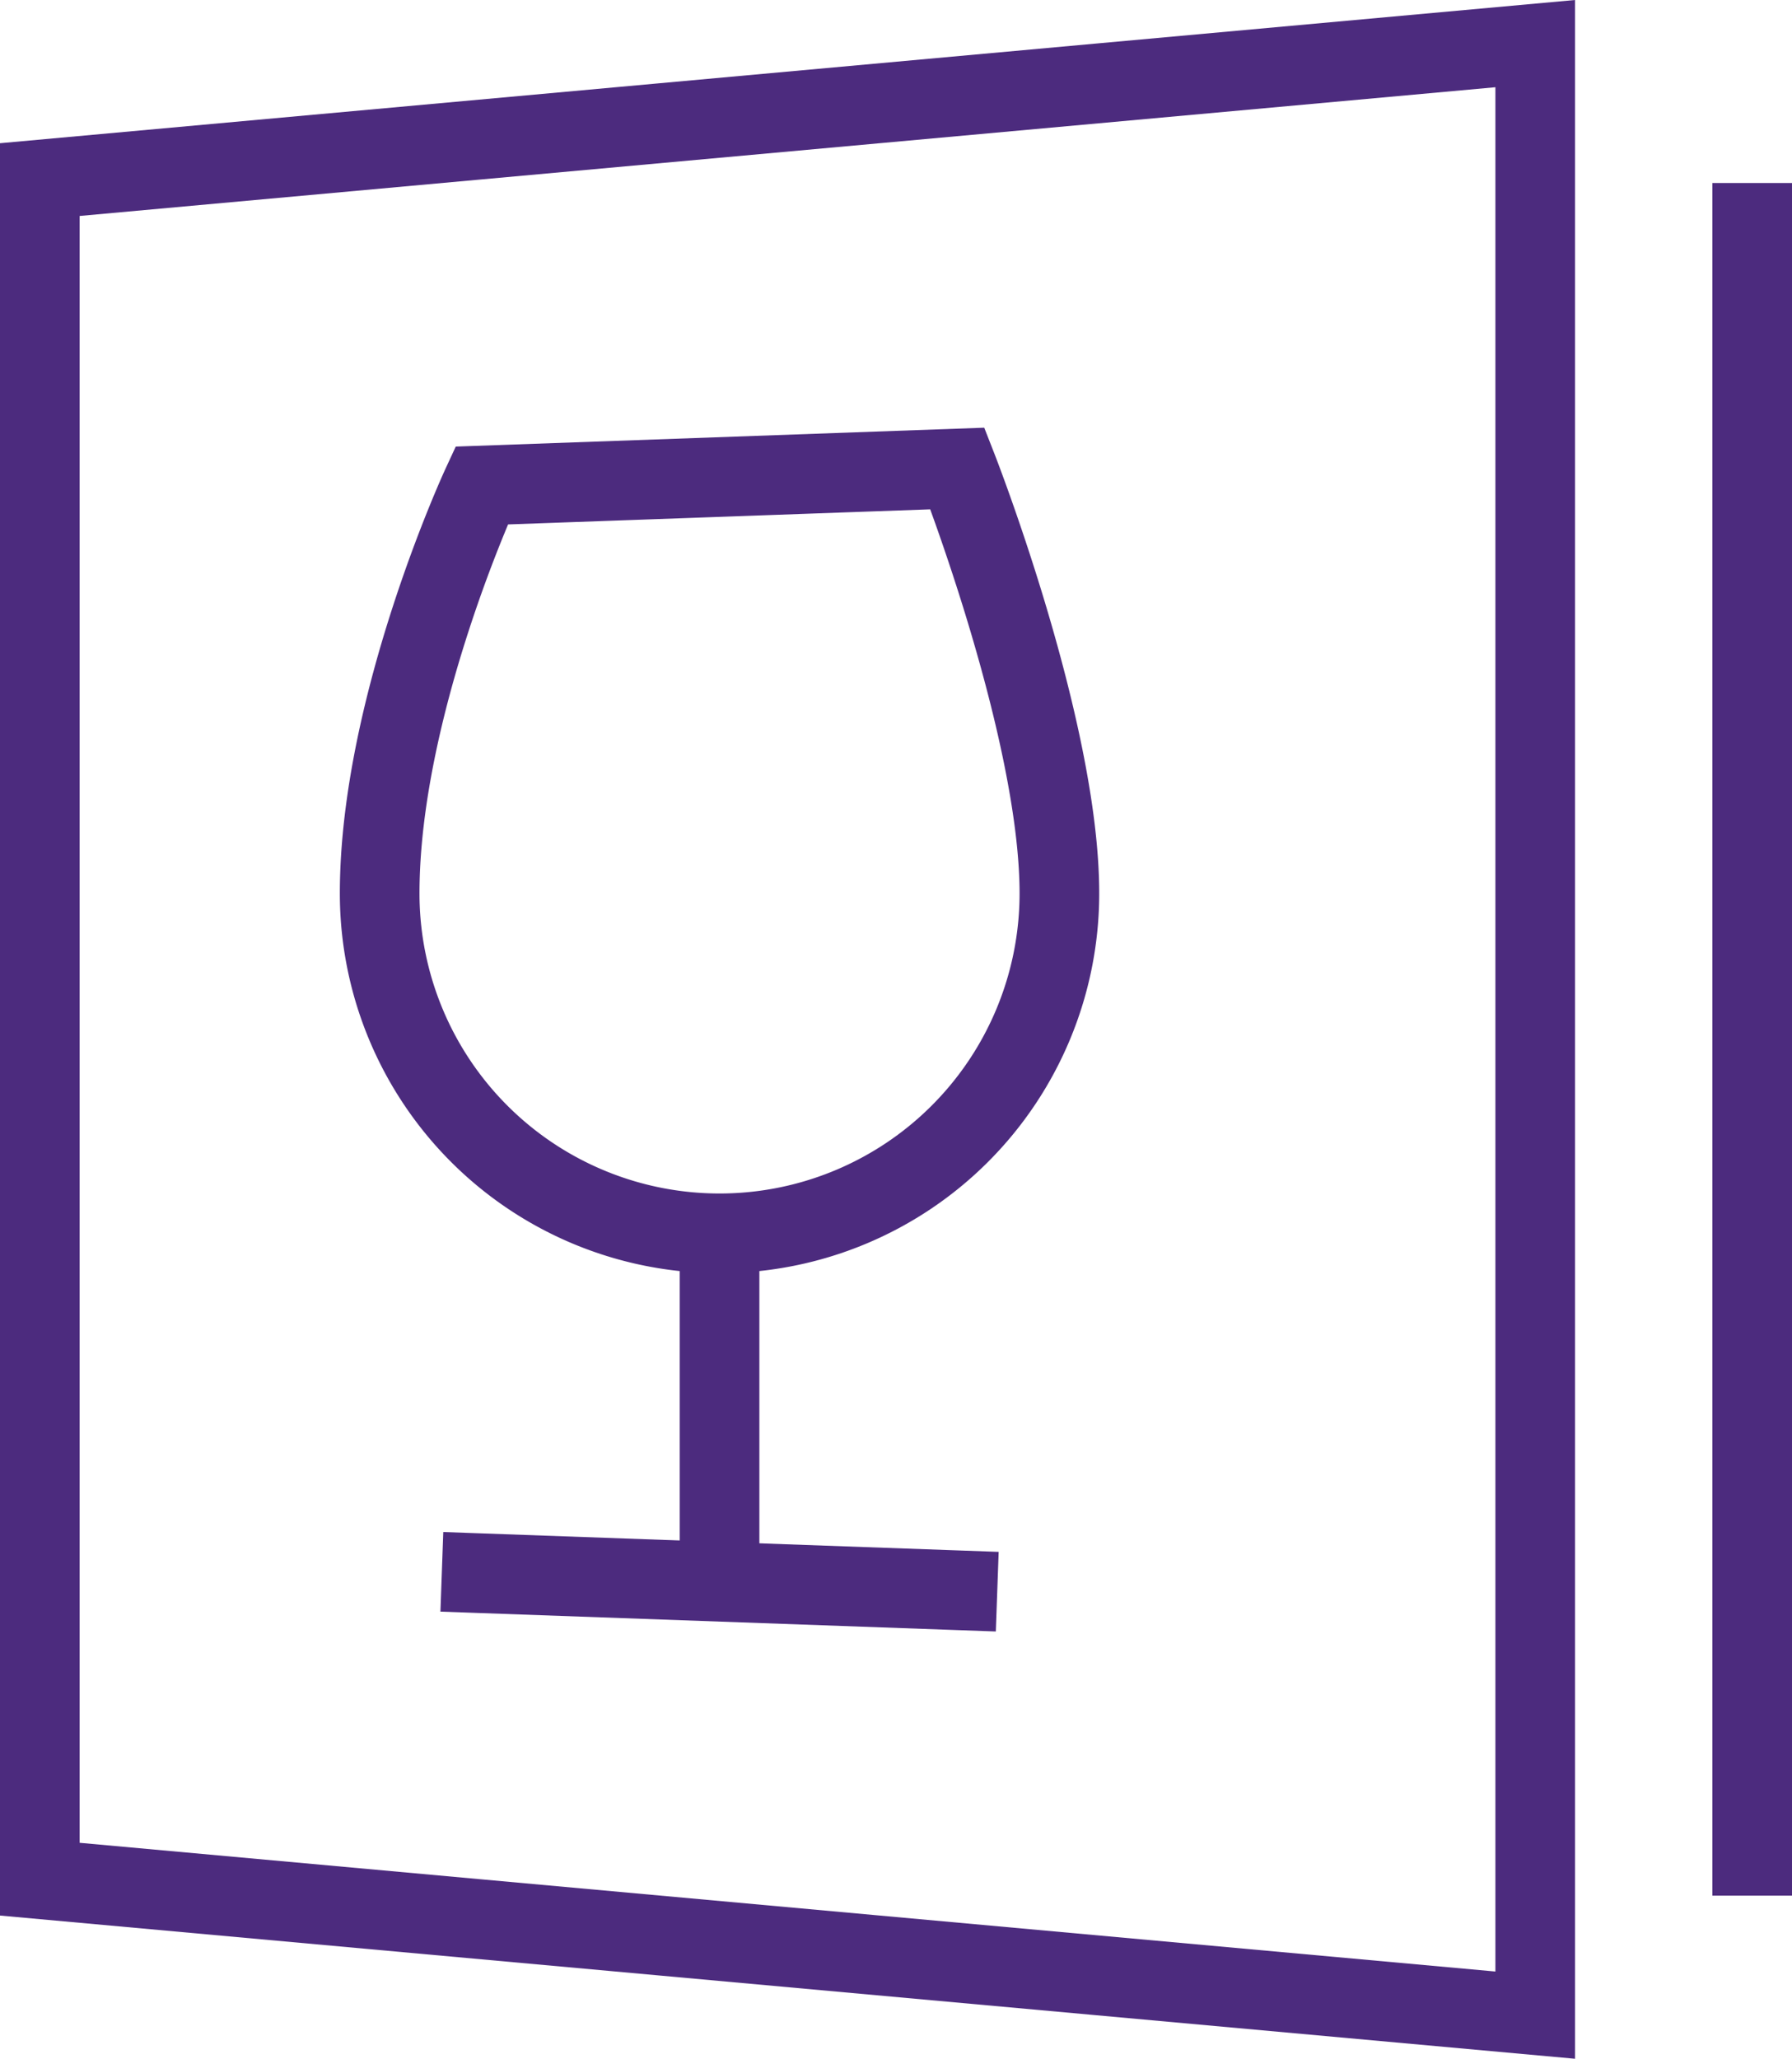
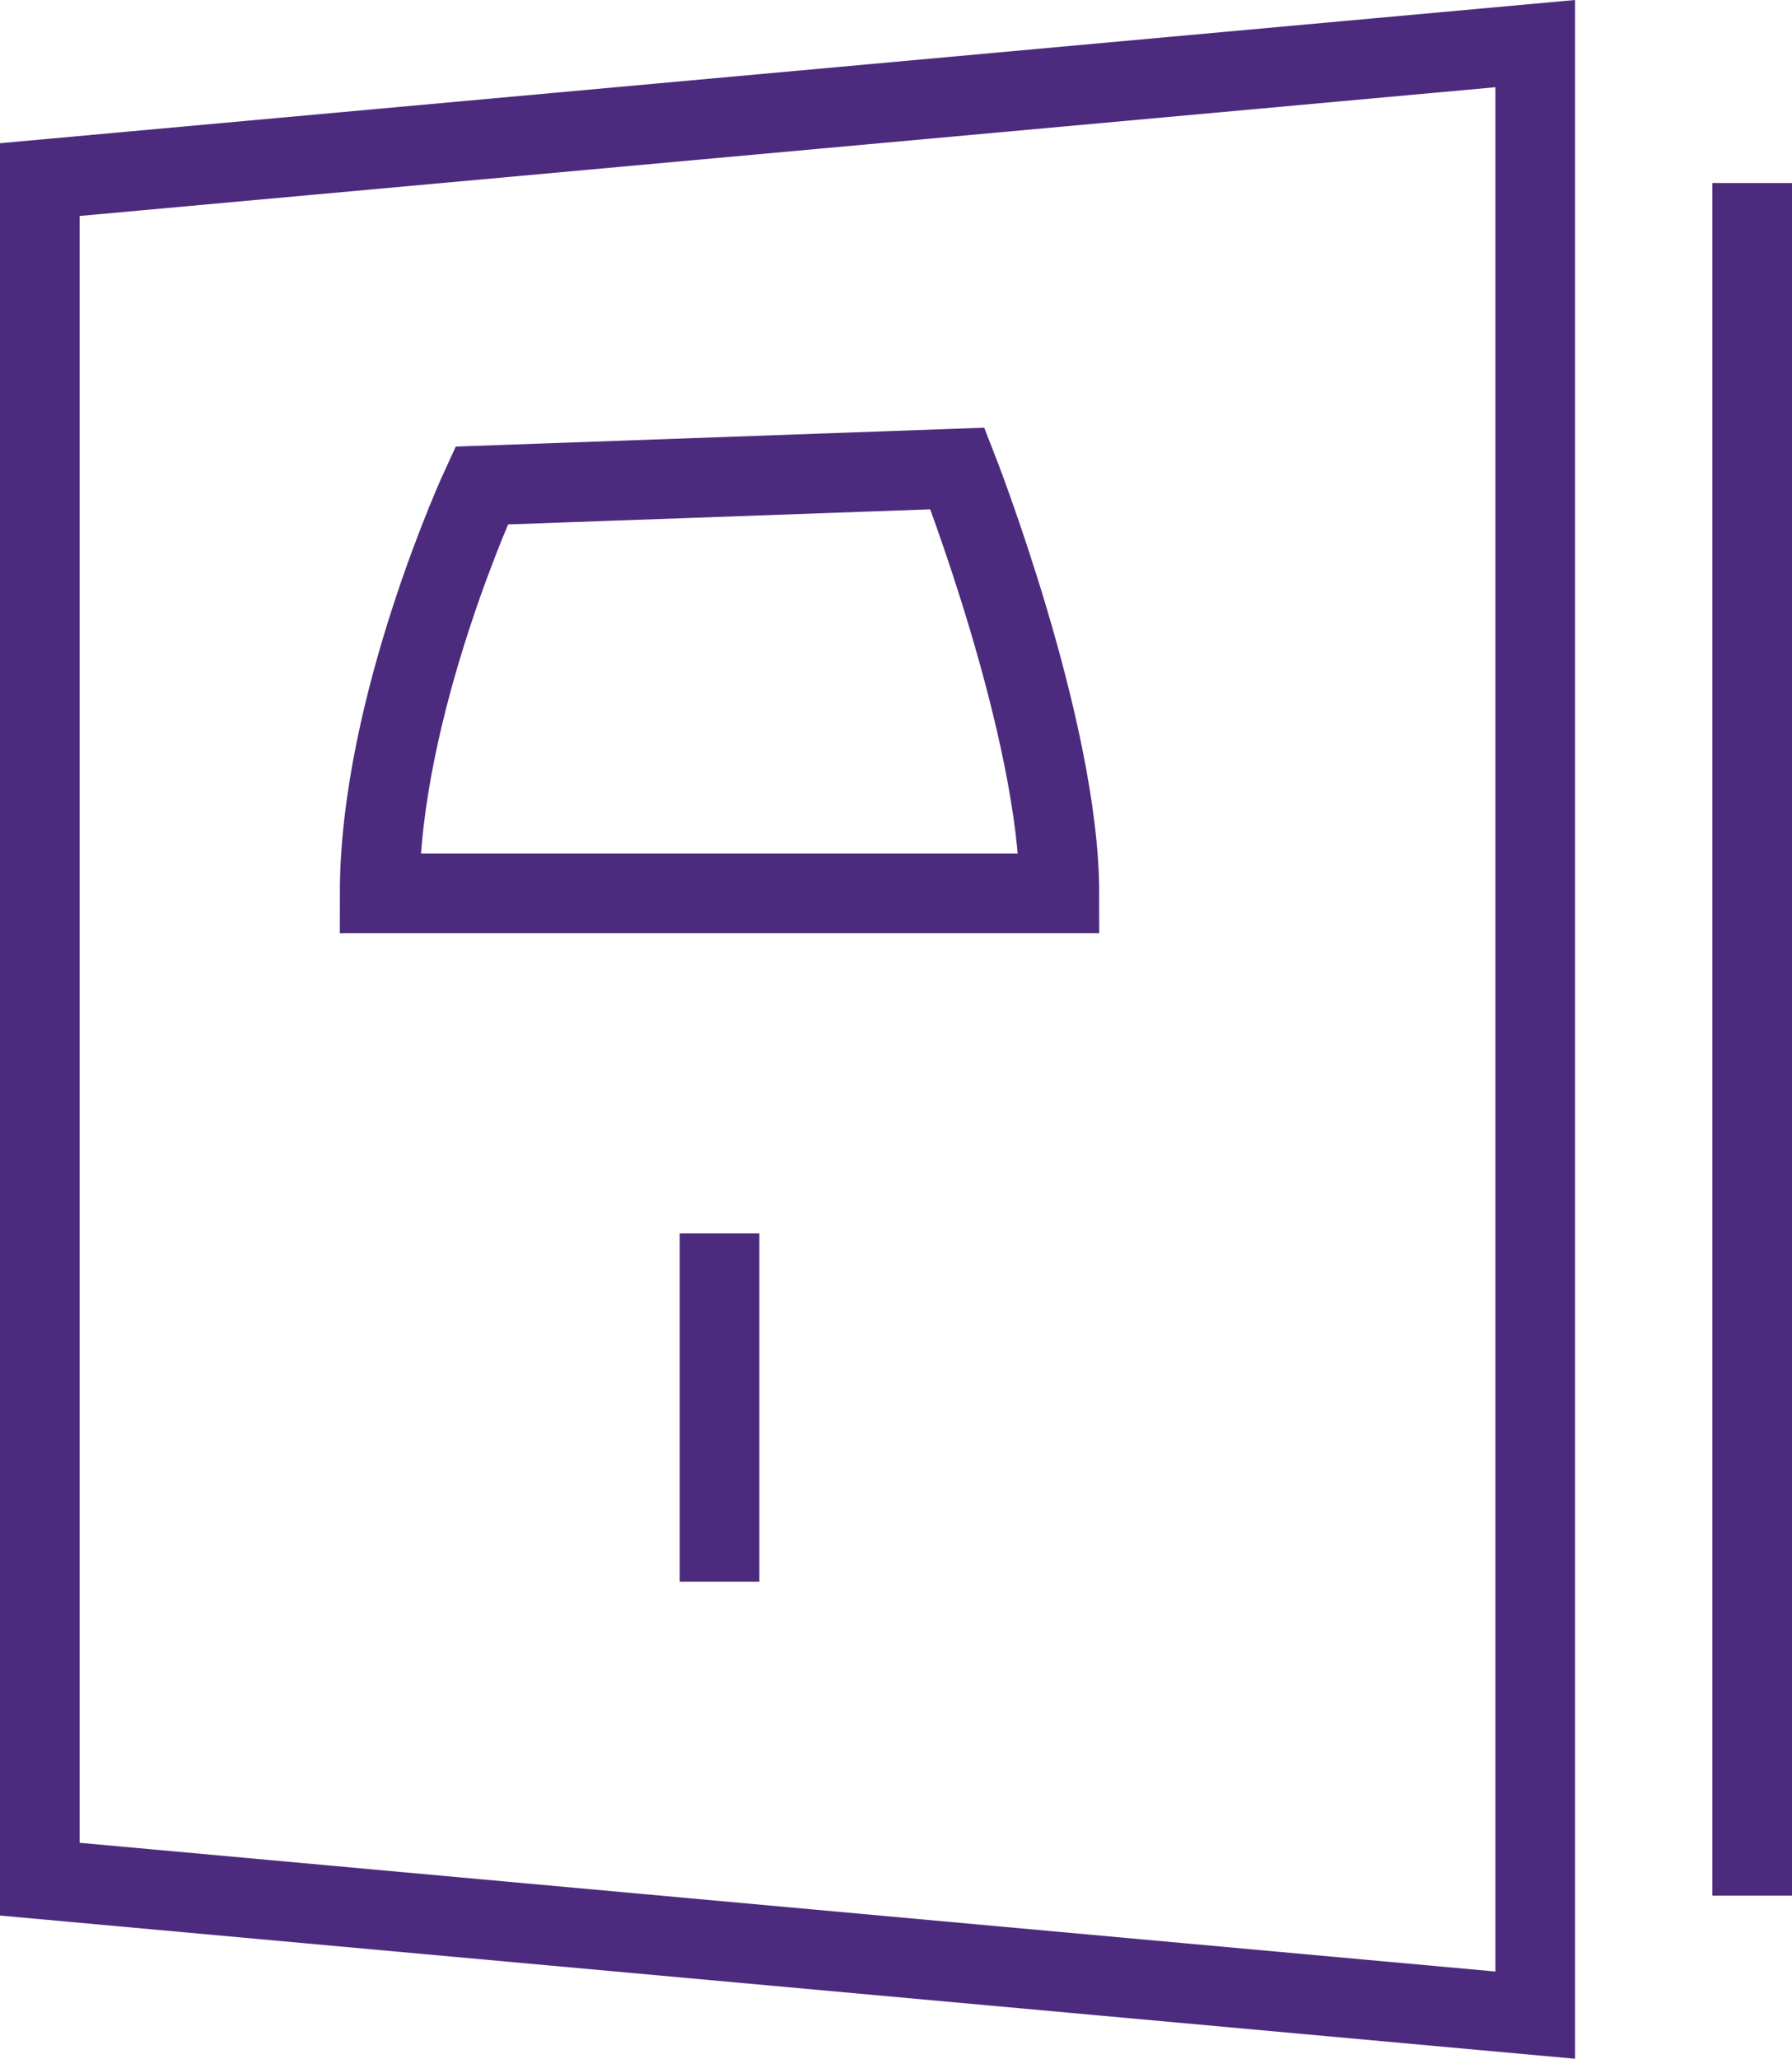
<svg xmlns="http://www.w3.org/2000/svg" width="45" height="51.69" viewBox="0 0 45 51.69">
  <path id="Path_21" data-name="Path 21" d="M46.552,52.5,9,49.086V6.414L46.552,3Z" transform="translate(-8 -1.905)" fill="none" stroke="#4c2b7e" stroke-linecap="square" stroke-miterlimit="10" stroke-width="2" />
  <line id="Line_16" data-name="Line 16" y2="41" transform="translate(44 5.595)" fill="none" stroke="#4c2b7e" stroke-linecap="square" stroke-miterlimit="10" stroke-width="2" />
-   <path id="Path_22" data-name="Path 22" d="M19,26.168c0-4.714,2.56-10.241,2.56-10.241L33.509,15.5s2.56,6.539,2.56,10.668a8.534,8.534,0,1,1-17.069,0Z" transform="translate(-9.466 -3.737)" fill="none" stroke="#4c2b7e" stroke-linecap="square" stroke-miterlimit="10" stroke-width="2" />
+   <path id="Path_22" data-name="Path 22" d="M19,26.168c0-4.714,2.56-10.241,2.56-10.241L33.509,15.5s2.56,6.539,2.56,10.668Z" transform="translate(-9.466 -3.737)" fill="none" stroke="#4c2b7e" stroke-linecap="square" stroke-miterlimit="10" stroke-width="2" />
  <line id="Line_17" data-name="Line 17" y2="8.748" transform="translate(18.069 30.966)" fill="none" stroke="#4c2b7e" stroke-miterlimit="10" stroke-width="2" />
-   <line id="Line_18" data-name="Line 18" x2="11.948" y2="0.427" transform="translate(12.095 39.5)" fill="none" stroke="#4c2b7e" stroke-linecap="square" stroke-miterlimit="10" stroke-width="2" />
</svg>